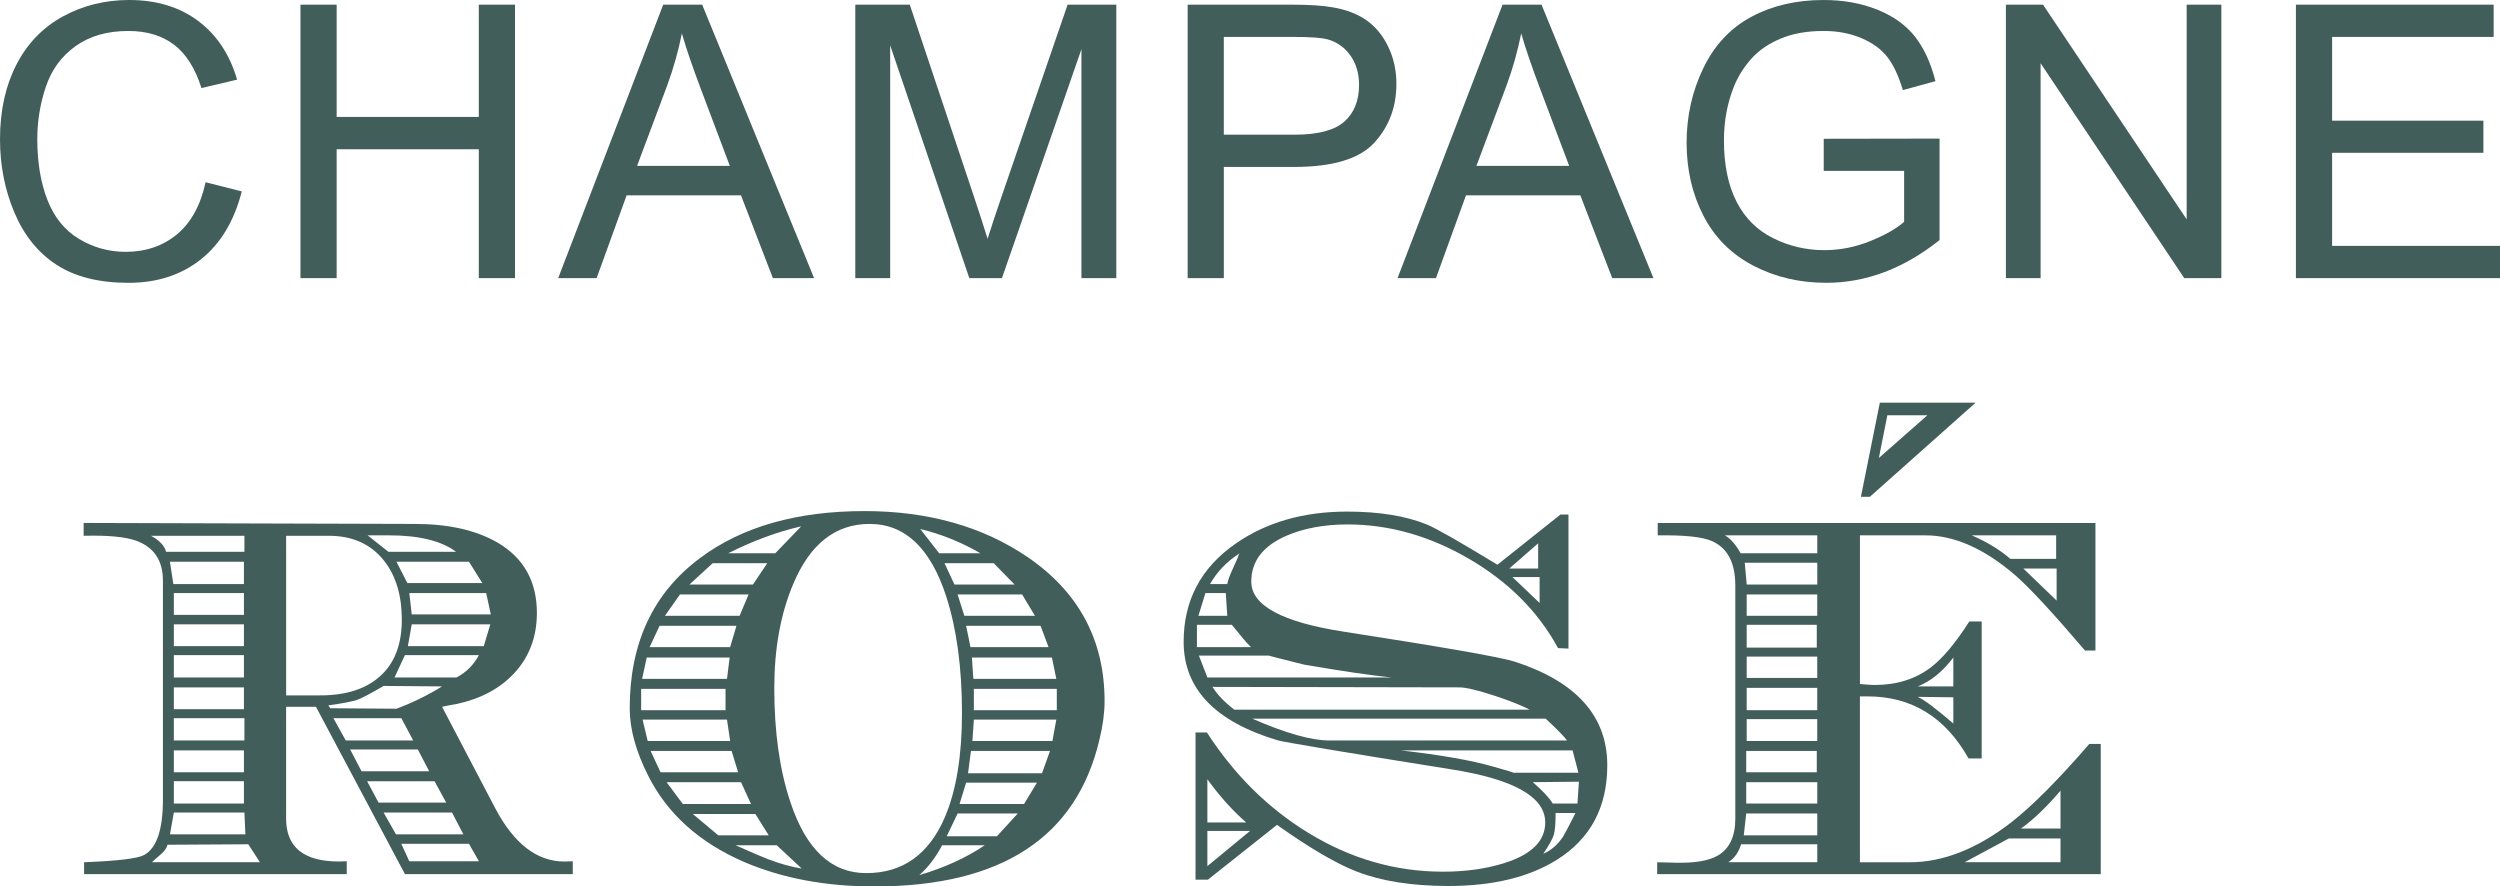
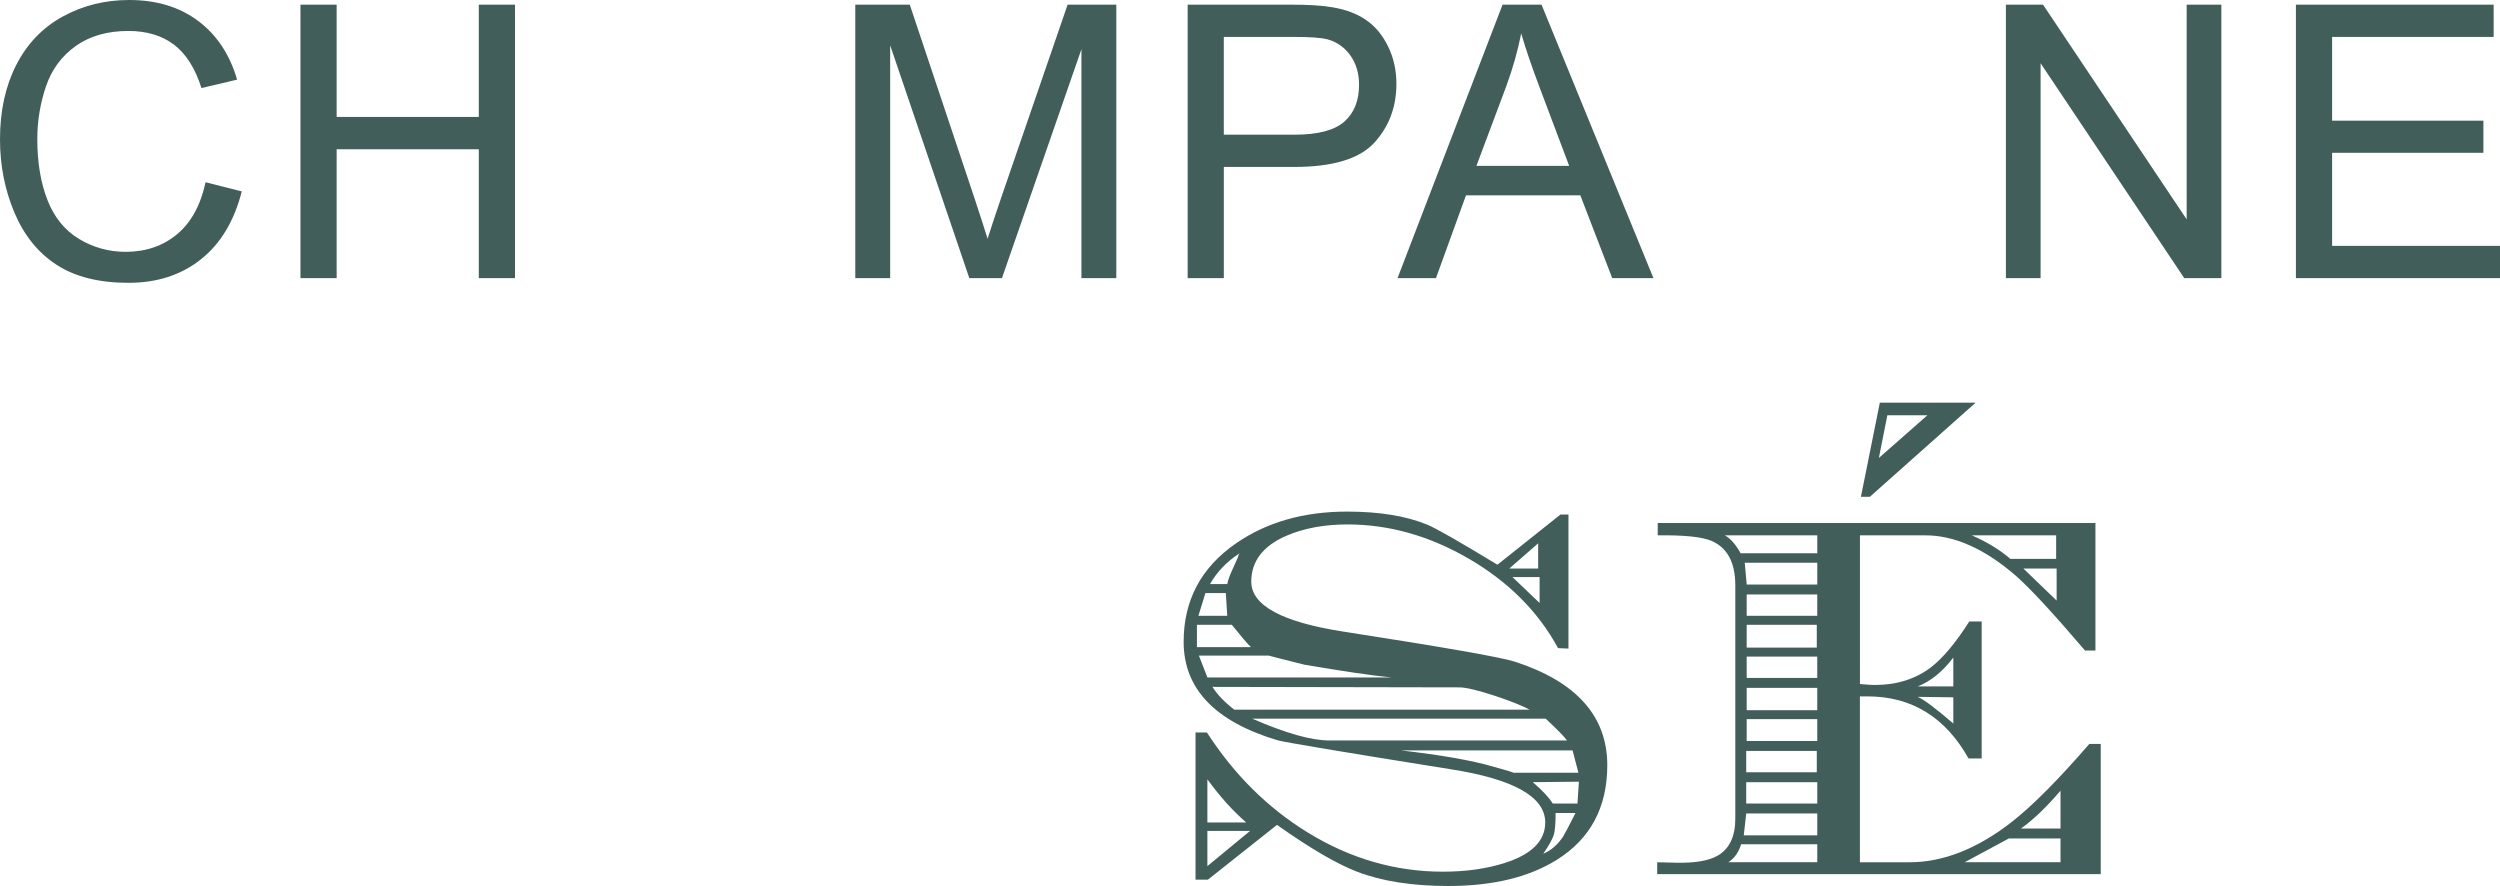
<svg xmlns="http://www.w3.org/2000/svg" version="1.2" baseProfile="tiny" id="Calque_1" x="0px" y="0px" width="130.876px" height="46.407px" viewBox="0 0 130.876 46.407" xml:space="preserve">
  <g>
    <path fill="#425E5B" d="M10.762,9.541l1.895,0.479c-0.397,1.556-1.112,2.742-2.144,3.56s-2.293,1.226-3.784,1.226   c-1.543,0-2.798-0.314-3.765-0.942s-1.703-1.538-2.207-2.729S0,8.662,0,7.295c0-1.491,0.285-2.791,0.854-3.901   s1.38-1.953,2.432-2.529S5.495,0,6.758,0c1.432,0,2.637,0.364,3.613,1.094s1.657,1.755,2.041,3.076l-1.865,0.439   c-0.332-1.042-0.814-1.8-1.445-2.275S7.676,1.621,6.719,1.621c-1.1,0-2.02,0.264-2.759,0.791S2.702,3.647,2.402,4.536   S1.953,6.341,1.953,7.285c0,1.218,0.177,2.28,0.532,3.188s0.907,1.587,1.655,2.036s1.559,0.674,2.432,0.674   c1.061,0,1.959-0.306,2.695-0.918S10.501,10.745,10.762,9.541z" />
    <path fill="#425E5B" d="M15.729,14.561V0.244h1.895v5.879h7.441V0.244h1.895v14.316h-1.895V7.813h-7.441v6.748H15.729z" />
-     <path fill="#425E5B" d="M29.221,14.561l5.498-14.316h2.041l5.859,14.316h-2.158l-1.67-4.336h-5.986l-1.572,4.336H29.221z    M33.352,8.682h4.854l-1.494-3.965c-0.456-1.204-0.794-2.194-1.016-2.969c-0.182,0.918-0.439,1.829-0.771,2.734L33.352,8.682z" />
    <path fill="#425E5B" d="M44.775,14.561V0.244h2.852l3.389,10.137c0.313,0.944,0.541,1.65,0.684,2.119   c0.163-0.521,0.417-1.286,0.762-2.295l3.428-9.961h2.549v14.316h-1.826V2.578l-4.16,11.982h-1.709L46.601,2.373v12.188H44.775z" />
    <path fill="#425E5B" d="M62.174,14.561V0.244h5.4c0.951,0,1.676,0.046,2.178,0.137c0.703,0.117,1.292,0.34,1.768,0.669   s0.858,0.789,1.147,1.382s0.435,1.243,0.435,1.953c0,1.218-0.387,2.248-1.162,3.091S69.765,8.74,67.74,8.74h-3.672v5.82H62.174z    M64.068,7.051h3.701c1.224,0,2.093-0.228,2.607-0.684s0.771-1.097,0.771-1.924c0-0.599-0.151-1.111-0.454-1.538   s-0.702-0.708-1.196-0.845c-0.319-0.085-0.908-0.127-1.768-0.127h-3.662V7.051z" />
    <path fill="#425E5B" d="M73.161,14.561l5.498-14.316H80.7l5.859,14.316h-2.158l-1.67-4.336h-5.986l-1.572,4.336H73.161z    M77.292,8.682h4.854l-1.494-3.965c-0.456-1.204-0.794-2.194-1.016-2.969c-0.182,0.918-0.439,1.829-0.771,2.734L77.292,8.682z" />
-     <path fill="#425E5B" d="M95.473,8.945v-1.68l6.064-0.01v5.313c-0.931,0.742-1.891,1.301-2.881,1.675s-2.005,0.562-3.047,0.562   c-1.406,0-2.684-0.301-3.833-0.903s-2.017-1.473-2.603-2.612s-0.879-2.412-0.879-3.818c0-1.394,0.292-2.693,0.874-3.901   s1.421-2.104,2.515-2.69S94.037,0,95.463,0c1.035,0,1.971,0.168,2.808,0.503s1.493,0.803,1.968,1.401s0.836,1.38,1.084,2.344   l-1.709,0.469c-0.215-0.729-0.482-1.302-0.801-1.719s-0.775-0.75-1.367-1.001s-1.25-0.376-1.973-0.376   c-0.866,0-1.615,0.132-2.246,0.396s-1.141,0.61-1.528,1.04s-0.688,0.901-0.903,1.416c-0.365,0.886-0.547,1.846-0.547,2.881   c0,1.276,0.22,2.344,0.659,3.203s1.079,1.497,1.919,1.914s1.732,0.625,2.676,0.625c0.82,0,1.621-0.158,2.402-0.474   s1.374-0.652,1.777-1.011V8.945H95.473z" />
    <path fill="#425E5B" d="M105.01,14.561V0.244h1.943l7.52,11.24V0.244h1.816v14.316h-1.943l-7.52-11.25v11.25H105.01z" />
    <path fill="#425E5B" d="M120.192,14.561V0.244h10.352v1.689h-8.457v4.385h7.92v1.68h-7.92v4.873h8.789v1.689H120.192z" />
  </g>
  <g>
-     <path fill="#425E5B" d="M21.72,27.428c1.76,0,3.204,0.326,4.329,0.978c1.371,0.804,2.057,2.031,2.057,3.682   c0,1.253-0.398,2.307-1.193,3.161c-0.745,0.796-1.739,1.329-2.983,1.6c-0.178,0.025-0.44,0.076-0.787,0.152l2.78,5.307   c0.982,1.862,2.188,2.793,3.618,2.793c0.144,0,0.292-0.004,0.444-0.013v0.673h-8.785L16.54,37h-1.562v5.853   c0,1.498,0.922,2.247,2.768,2.247c0.135,0,0.271-0.004,0.406-0.013v0.673H4.403v-0.622c1.76-0.067,2.81-0.194,3.148-0.381   c0.652-0.364,0.978-1.329,0.978-2.895V30.398c0-1.058-0.47-1.756-1.409-2.095c-0.576-0.203-1.49-0.288-2.742-0.254v-0.673   L21.72,27.428z M12.795,28.888V28.05H7.907c0.449,0.245,0.711,0.524,0.787,0.838H12.795z M12.998,44.198l-4.228,0.025   c-0.042,0.169-0.157,0.334-0.343,0.495c-0.288,0.245-0.444,0.385-0.47,0.419h5.649L12.998,44.198z M12.77,30.576v-1.168H8.897   l0.178,1.168H12.77z M12.795,42.535H9.101l-0.203,1.143h3.948L12.795,42.535z M12.77,31.046H9.101v1.143h3.669V31.046z    M12.77,32.684H9.101v1.143h3.669V32.684z M12.77,34.296H9.101v1.168h3.669V34.296z M12.77,35.984H9.101v1.143h3.669V35.984z    M12.795,37.597H9.101v1.168h3.694V37.597z M12.77,39.285H9.101v1.143h3.669V39.285z M12.77,40.897H9.101v1.168h3.669V40.897z    M16.769,36.403c1.329,0,2.361-0.326,3.098-0.978c0.779-0.677,1.168-1.672,1.168-2.983c0-1.27-0.309-2.298-0.927-3.085   c-0.686-0.872-1.65-1.308-2.895-1.308h-2.234v8.354H16.769z M20.755,37.102c0.855-0.321,1.65-0.711,2.387-1.168l-3.06-0.025   c-0.677,0.397-1.134,0.639-1.371,0.724c-0.262,0.093-0.77,0.19-1.523,0.292l0.102,0.152L20.755,37.102z M21.631,38.765   l-0.622-1.168h-3.555l0.647,1.168H21.631z M22.469,40.377l-0.597-1.143H18.33l0.597,1.143H22.469z M23.357,42.015l-0.609-1.117   h-3.529l0.597,1.117H23.357z M23.878,28.888c-0.77-0.575-1.942-0.863-3.517-0.863h-1.117l1.092,0.863H23.878z M24.259,43.678   l-0.597-1.143h-3.58l0.647,1.143H24.259z M25.071,34.296h-3.872l-0.546,1.168h3.25C24.411,35.193,24.8,34.804,25.071,34.296z    M25.249,30.525l-0.698-1.117h-3.796l0.571,1.117H25.249z M25.071,45.087l-0.521-0.914h-3.542l0.419,0.914H25.071z M25.668,32.684   h-4.113l-0.203,1.143h3.974L25.668,32.684z M25.693,32.163l-0.241-1.117h-4.024l0.127,1.117H25.693z" />
-     <path fill="#425E5B" d="M45.244,26.755c3.343,0,6.195,0.804,8.557,2.412c2.683,1.837,4.024,4.351,4.024,7.541   c0,0.601-0.089,1.27-0.267,2.006c-1.202,5.12-5.125,7.685-11.769,7.693c-2.547,0-4.816-0.423-6.805-1.27   c-2.361-1.016-4.045-2.526-5.053-4.532c-0.643-1.27-0.965-2.446-0.965-3.529c0-3.419,1.231-6.043,3.694-7.871   c2.192-1.634,5.061-2.45,8.607-2.45H45.244z M37.982,36.061h-4.418v1.117h4.418V36.061z M38.198,34.423h-4.342l-0.241,1.117h4.443   L38.198,34.423z M38.223,38.79l-0.165-1.117H33.64l0.267,1.117H38.223z M38.553,32.76h-4.024l-0.521,1.117h4.215L38.553,32.76z    M38.642,40.428l-0.343-1.117h-4.24l0.521,1.117H38.642z M39.188,31.122h-3.593l-0.787,1.117h3.91L39.188,31.122z M39.315,42.091   l-0.521-1.143h-3.897l0.851,1.143H39.315z M40.166,29.484h-2.856l-1.219,1.117h3.326L40.166,29.484z M40.242,43.729l-0.698-1.117   h-3.275l1.333,1.117H40.242z M41.943,27.555c-1.236,0.279-2.509,0.749-3.821,1.409h2.463L41.943,27.555z M40.661,44.249h-2.158   c0.821,0.364,1.384,0.605,1.688,0.724c0.643,0.245,1.236,0.41,1.777,0.495L40.661,44.249z M50.36,37.33   c0-2.37-0.275-4.405-0.825-6.106c-0.821-2.53-2.158-3.796-4.012-3.796c-1.786,0-3.119,1.05-3.999,3.148   c-0.66,1.558-0.99,3.377-0.99,5.459c0,2.302,0.284,4.295,0.851,5.979c0.821,2.463,2.141,3.694,3.961,3.694   c1.913,0,3.288-0.981,4.126-2.945C50.063,41.367,50.36,39.556,50.36,37.33z M49.319,44.249c-0.33,0.635-0.728,1.155-1.193,1.562   c1.303-0.381,2.446-0.901,3.428-1.562H49.319z M51.325,28.964c-1.007-0.584-2.057-1.007-3.148-1.27l0.99,1.27H51.325z    M53.115,30.602l-1.092-1.117h-2.577l0.521,1.117H53.115z M53.28,42.586h-3.148l-0.571,1.193h2.628L53.28,42.586z M54.181,32.239   l-0.673-1.117h-3.377l0.355,1.117H54.181z M54.283,40.974h-3.707l-0.343,1.117h3.377L54.283,40.974z M54.892,33.877l-0.419-1.117   h-3.897l0.229,1.117H54.892z M54.968,39.311H50.83l-0.152,1.168h3.872L54.968,39.311z M55.298,35.54l-0.229-1.117H50.88   l0.076,1.117H55.298z M55.298,37.673h-4.316l-0.076,1.117h4.189L55.298,37.673z M55.324,36.061h-4.342v1.117h4.342V36.061z" />
    <path fill="#425E5B" d="M82.11,26.933v7.021l-0.546-0.025c-1.033-1.904-2.582-3.459-4.646-4.666   c-2.065-1.205-4.189-1.809-6.373-1.809c-1.219,0-2.29,0.199-3.212,0.597c-1.219,0.533-1.828,1.333-1.828,2.399   c0,1.244,1.608,2.116,4.824,2.615c5.239,0.813,8.231,1.337,8.976,1.574c3.225,1.05,4.837,2.856,4.837,5.421   c0,2.2-0.88,3.851-2.641,4.951c-1.464,0.914-3.356,1.371-5.675,1.371c-1.896,0-3.491-0.25-4.786-0.749   c-1.058-0.406-2.455-1.223-4.189-2.45l-3.618,2.869h-0.647v-7.706h0.597c1.422,2.2,3.178,3.944,5.269,5.23   c2.226,1.371,4.587,2.057,7.084,2.057c1.219,0,2.311-0.156,3.275-0.47c1.388-0.448,2.082-1.151,2.082-2.107   c0-1.337-1.638-2.264-4.913-2.78c-5.721-0.914-8.755-1.422-9.103-1.523c-3.275-0.981-4.913-2.7-4.913-5.154   c0-2.175,0.914-3.894,2.742-5.154c1.6-1.108,3.538-1.663,5.814-1.663c1.693,0,3.093,0.229,4.202,0.686   c0.465,0.194,1.688,0.893,3.669,2.095l3.301-2.628H82.11z M65.466,33.852c-0.152-0.136-0.478-0.517-0.978-1.143h-1.828v1.168h2.806   V33.852z M64.171,31.046h-1.066l-0.368,1.193h1.511L64.171,31.046z M72.83,35.464c-1.033-0.102-2.556-0.326-4.57-0.673   c-1.252-0.313-1.862-0.47-1.828-0.47h-3.669l0.444,1.143H72.83z M63.207,40.796v2.26h2.031   C64.527,42.438,63.85,41.685,63.207,40.796z M63.207,43.5v1.841l2.234-1.841H63.207z M64.248,30.576   c0.025-0.178,0.131-0.466,0.317-0.863s0.279-0.622,0.279-0.673l0.051-0.076c-0.677,0.44-1.193,0.978-1.549,1.612H64.248z    M80.079,37.152c-0.398-0.212-1.003-0.453-1.815-0.724c-0.906-0.296-1.528-0.444-1.866-0.444l-12.924-0.025   c0.246,0.397,0.626,0.796,1.143,1.193H80.079z M82.034,38.765c-0.135-0.194-0.508-0.575-1.117-1.143H65.555   c1.744,0.762,3.093,1.143,4.05,1.143H82.034z M82.63,40.453l-0.305-1.168H73.35c2.074,0.237,3.669,0.517,4.786,0.838   c0.795,0.22,1.151,0.33,1.066,0.33H82.63z M80.523,28.443l-1.511,1.32h1.511V28.443z M80.599,30.208h-1.422l1.422,1.358V30.208z    M82.58,42.065l0.076-1.143l-2.412,0.025c0.516,0.448,0.863,0.821,1.041,1.117H82.58z M81.437,42.561   c0,0.55-0.032,0.931-0.095,1.143s-0.248,0.542-0.552,0.99c0.406-0.169,0.753-0.47,1.041-0.901c0.084-0.136,0.3-0.546,0.647-1.231   H81.437z" />
    <path fill="#425E5B" d="M87.721,45.163c0.99,0.025,1.722-0.098,2.196-0.368c0.618-0.355,0.927-1.003,0.927-1.942v-12.2   c0-1.202-0.415-1.98-1.244-2.336c-0.491-0.212-1.43-0.309-2.818-0.292v-0.647h22.915v6.678h-0.546   c-1.676-1.964-2.886-3.271-3.631-3.923c-1.625-1.405-3.199-2.107-4.723-2.107h-3.428v7.782c0.347,0.034,0.605,0.051,0.774,0.051   c1.151,0,2.133-0.309,2.945-0.927c0.618-0.474,1.287-1.273,2.006-2.399h0.647v7.173h-0.686c-1.219-2.167-2.983-3.25-5.294-3.25   h-0.394v8.684h2.603c1.735,0,3.5-0.689,5.294-2.069c1.1-0.854,2.471-2.23,4.113-4.126h0.597v6.817h-23.22v-0.622L87.721,45.163z    M95.135,28.964v-0.939h-4.837c0.296,0.169,0.571,0.482,0.825,0.939H95.135z M95.135,44.198h-3.986   c-0.135,0.432-0.36,0.745-0.673,0.939h4.659V44.198z M95.135,42.586h-3.72l-0.127,1.143h3.847V42.586z M95.135,30.602v-1.143   h-3.796l0.102,1.143H95.135z M95.109,39.311h-3.694v1.117h3.694V39.311z M95.135,40.948h-3.72v1.117h3.72V40.948z M95.135,31.122   H91.44v1.117h3.694V31.122z M95.109,32.709H91.44v1.193h3.669V32.709z M95.135,34.372H91.44v1.117h3.694V34.372z M95.135,36.01   H91.44v1.168h3.694V36.01z M95.135,37.647H91.44v1.143h3.694V37.647z M103.425,21.08l-5.535,4.926h-0.47l0.99-4.926H103.425z    M98.804,21.74l-0.444,2.234l2.539-2.234H98.804z M102.257,34.423c-0.567,0.745-1.189,1.248-1.866,1.511h1.866V34.423z    M102.257,36.505l-1.866-0.025c0.33,0.144,0.952,0.609,1.866,1.396V36.505z M107.868,43.894h-2.704l-2.311,1.244h5.015V43.894z    M107.64,29.256v-1.231h-4.418c0.813,0.355,1.485,0.766,2.019,1.231H107.64z M107.868,41.393c-0.736,0.863-1.426,1.523-2.069,1.98   h2.069V41.393z M107.665,29.764h-1.739l1.739,1.676V29.764z" />
  </g>
</svg>